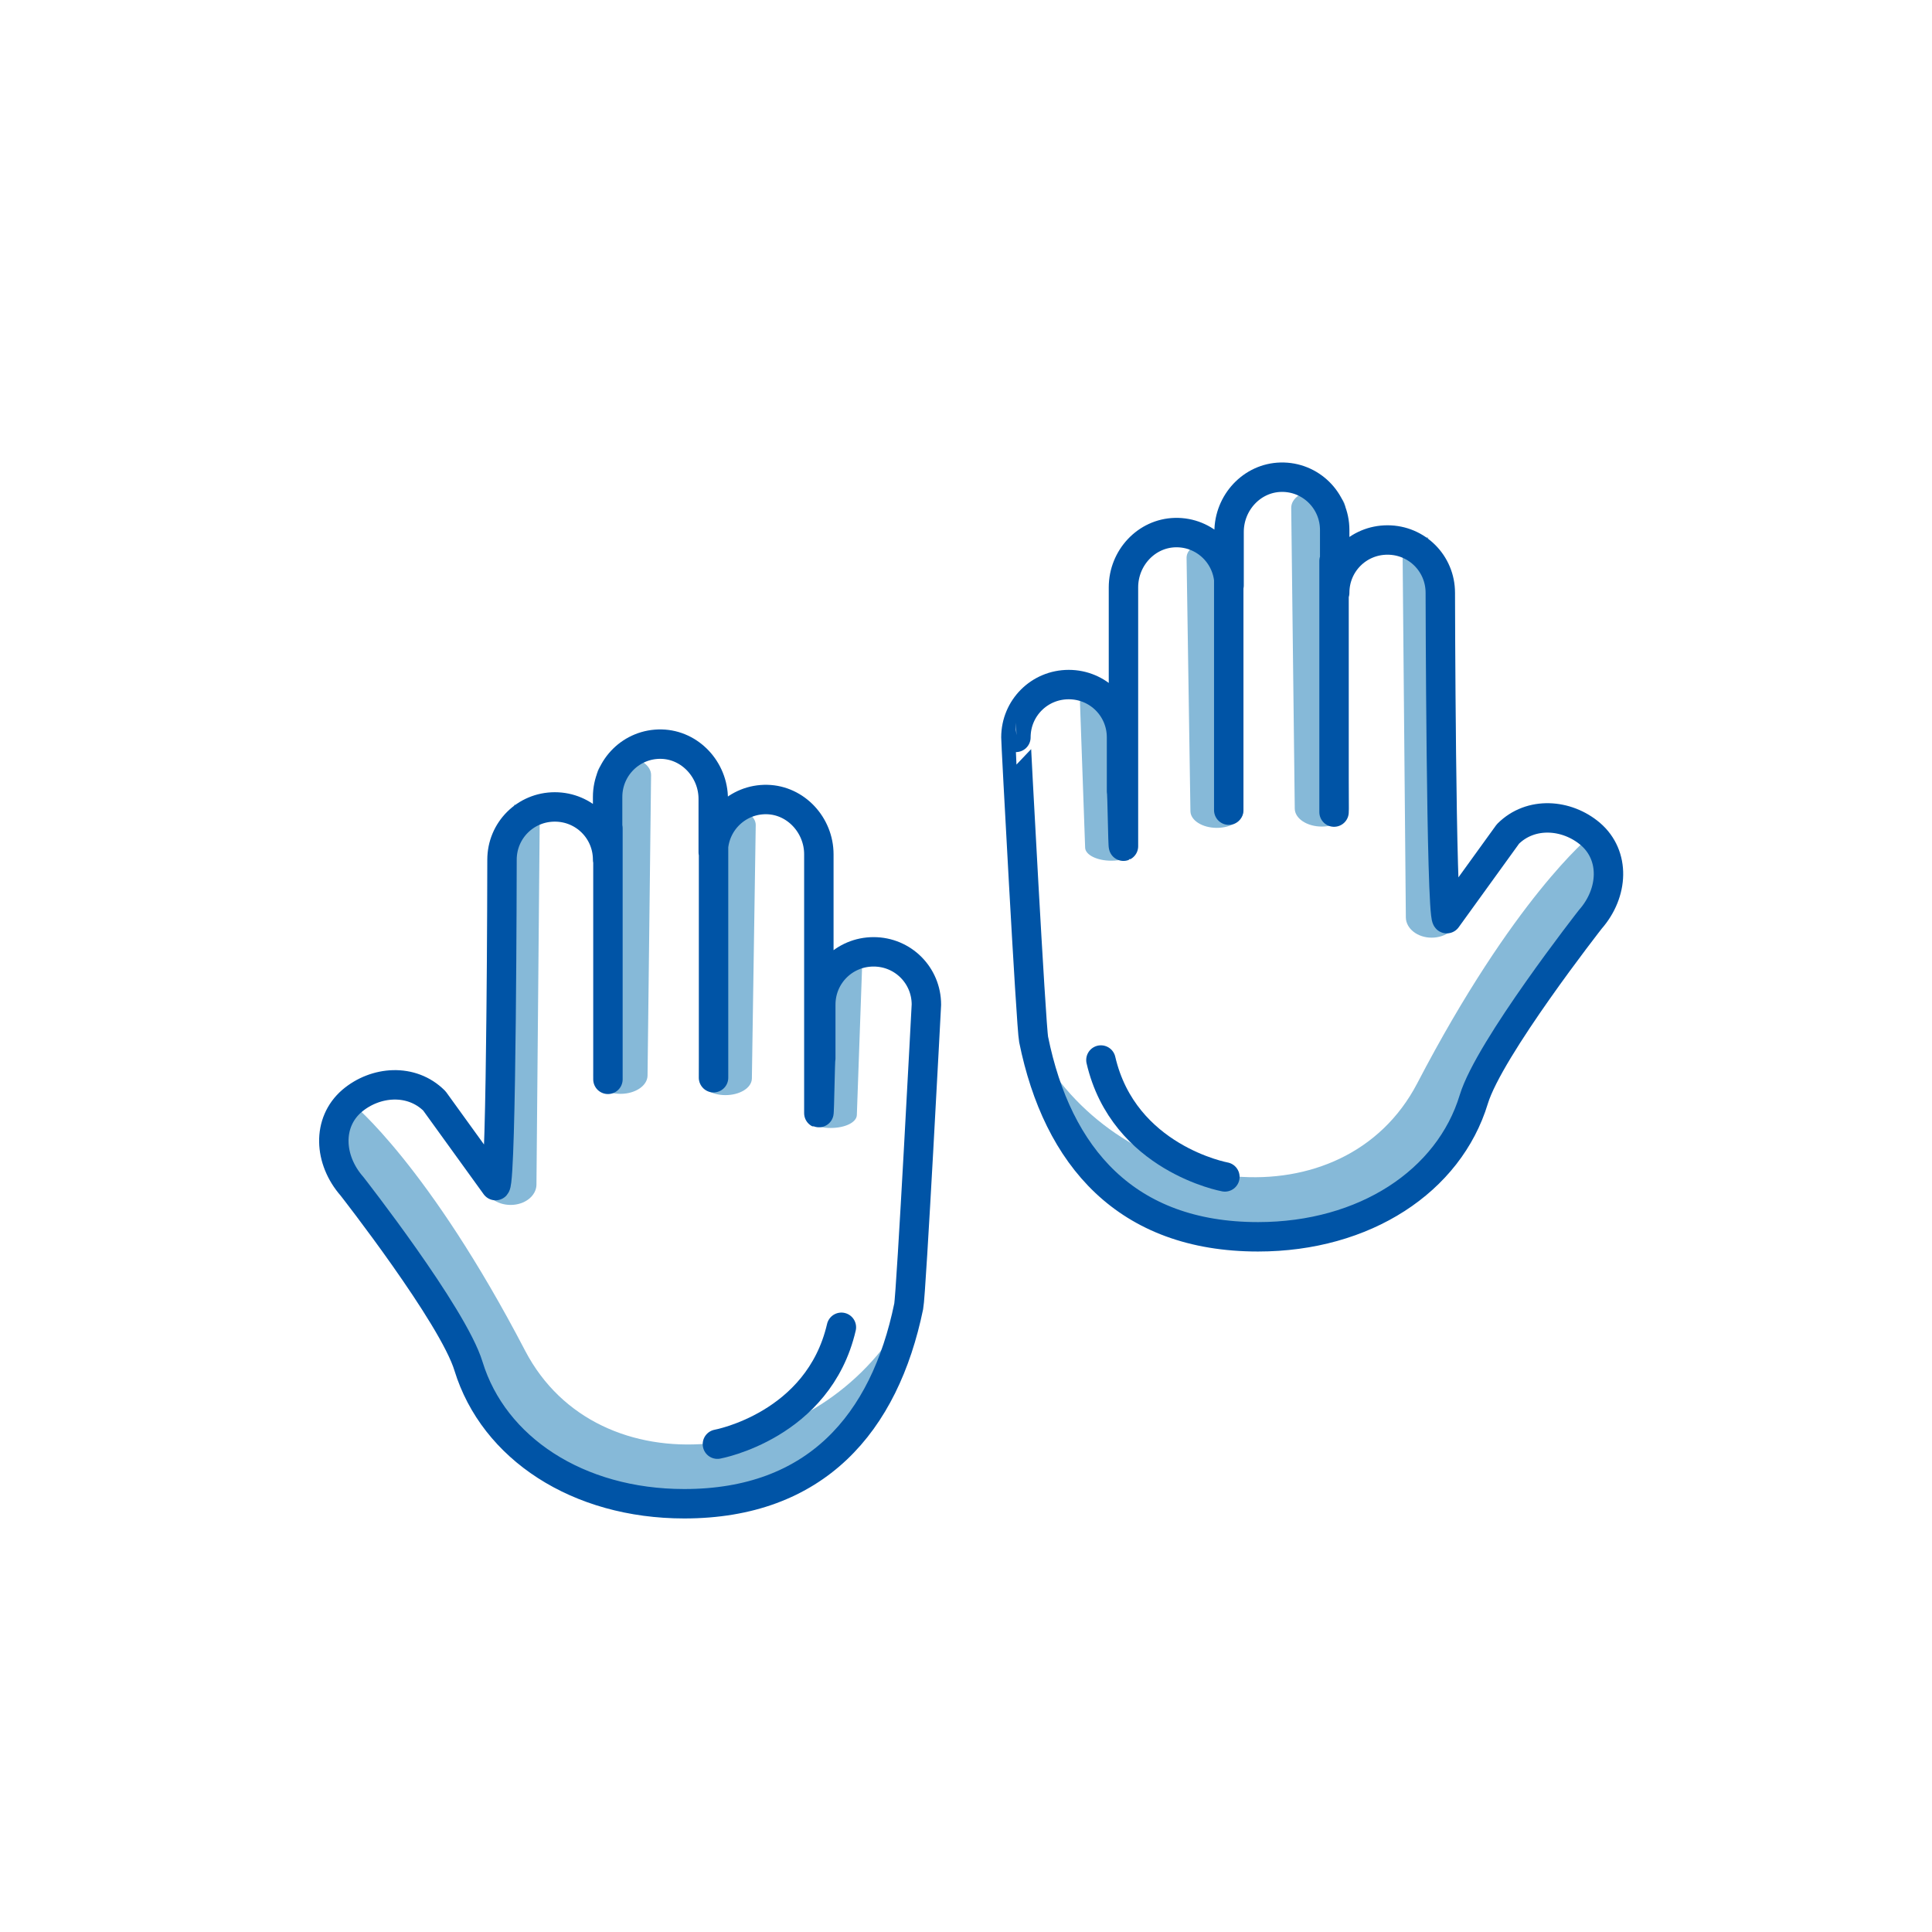
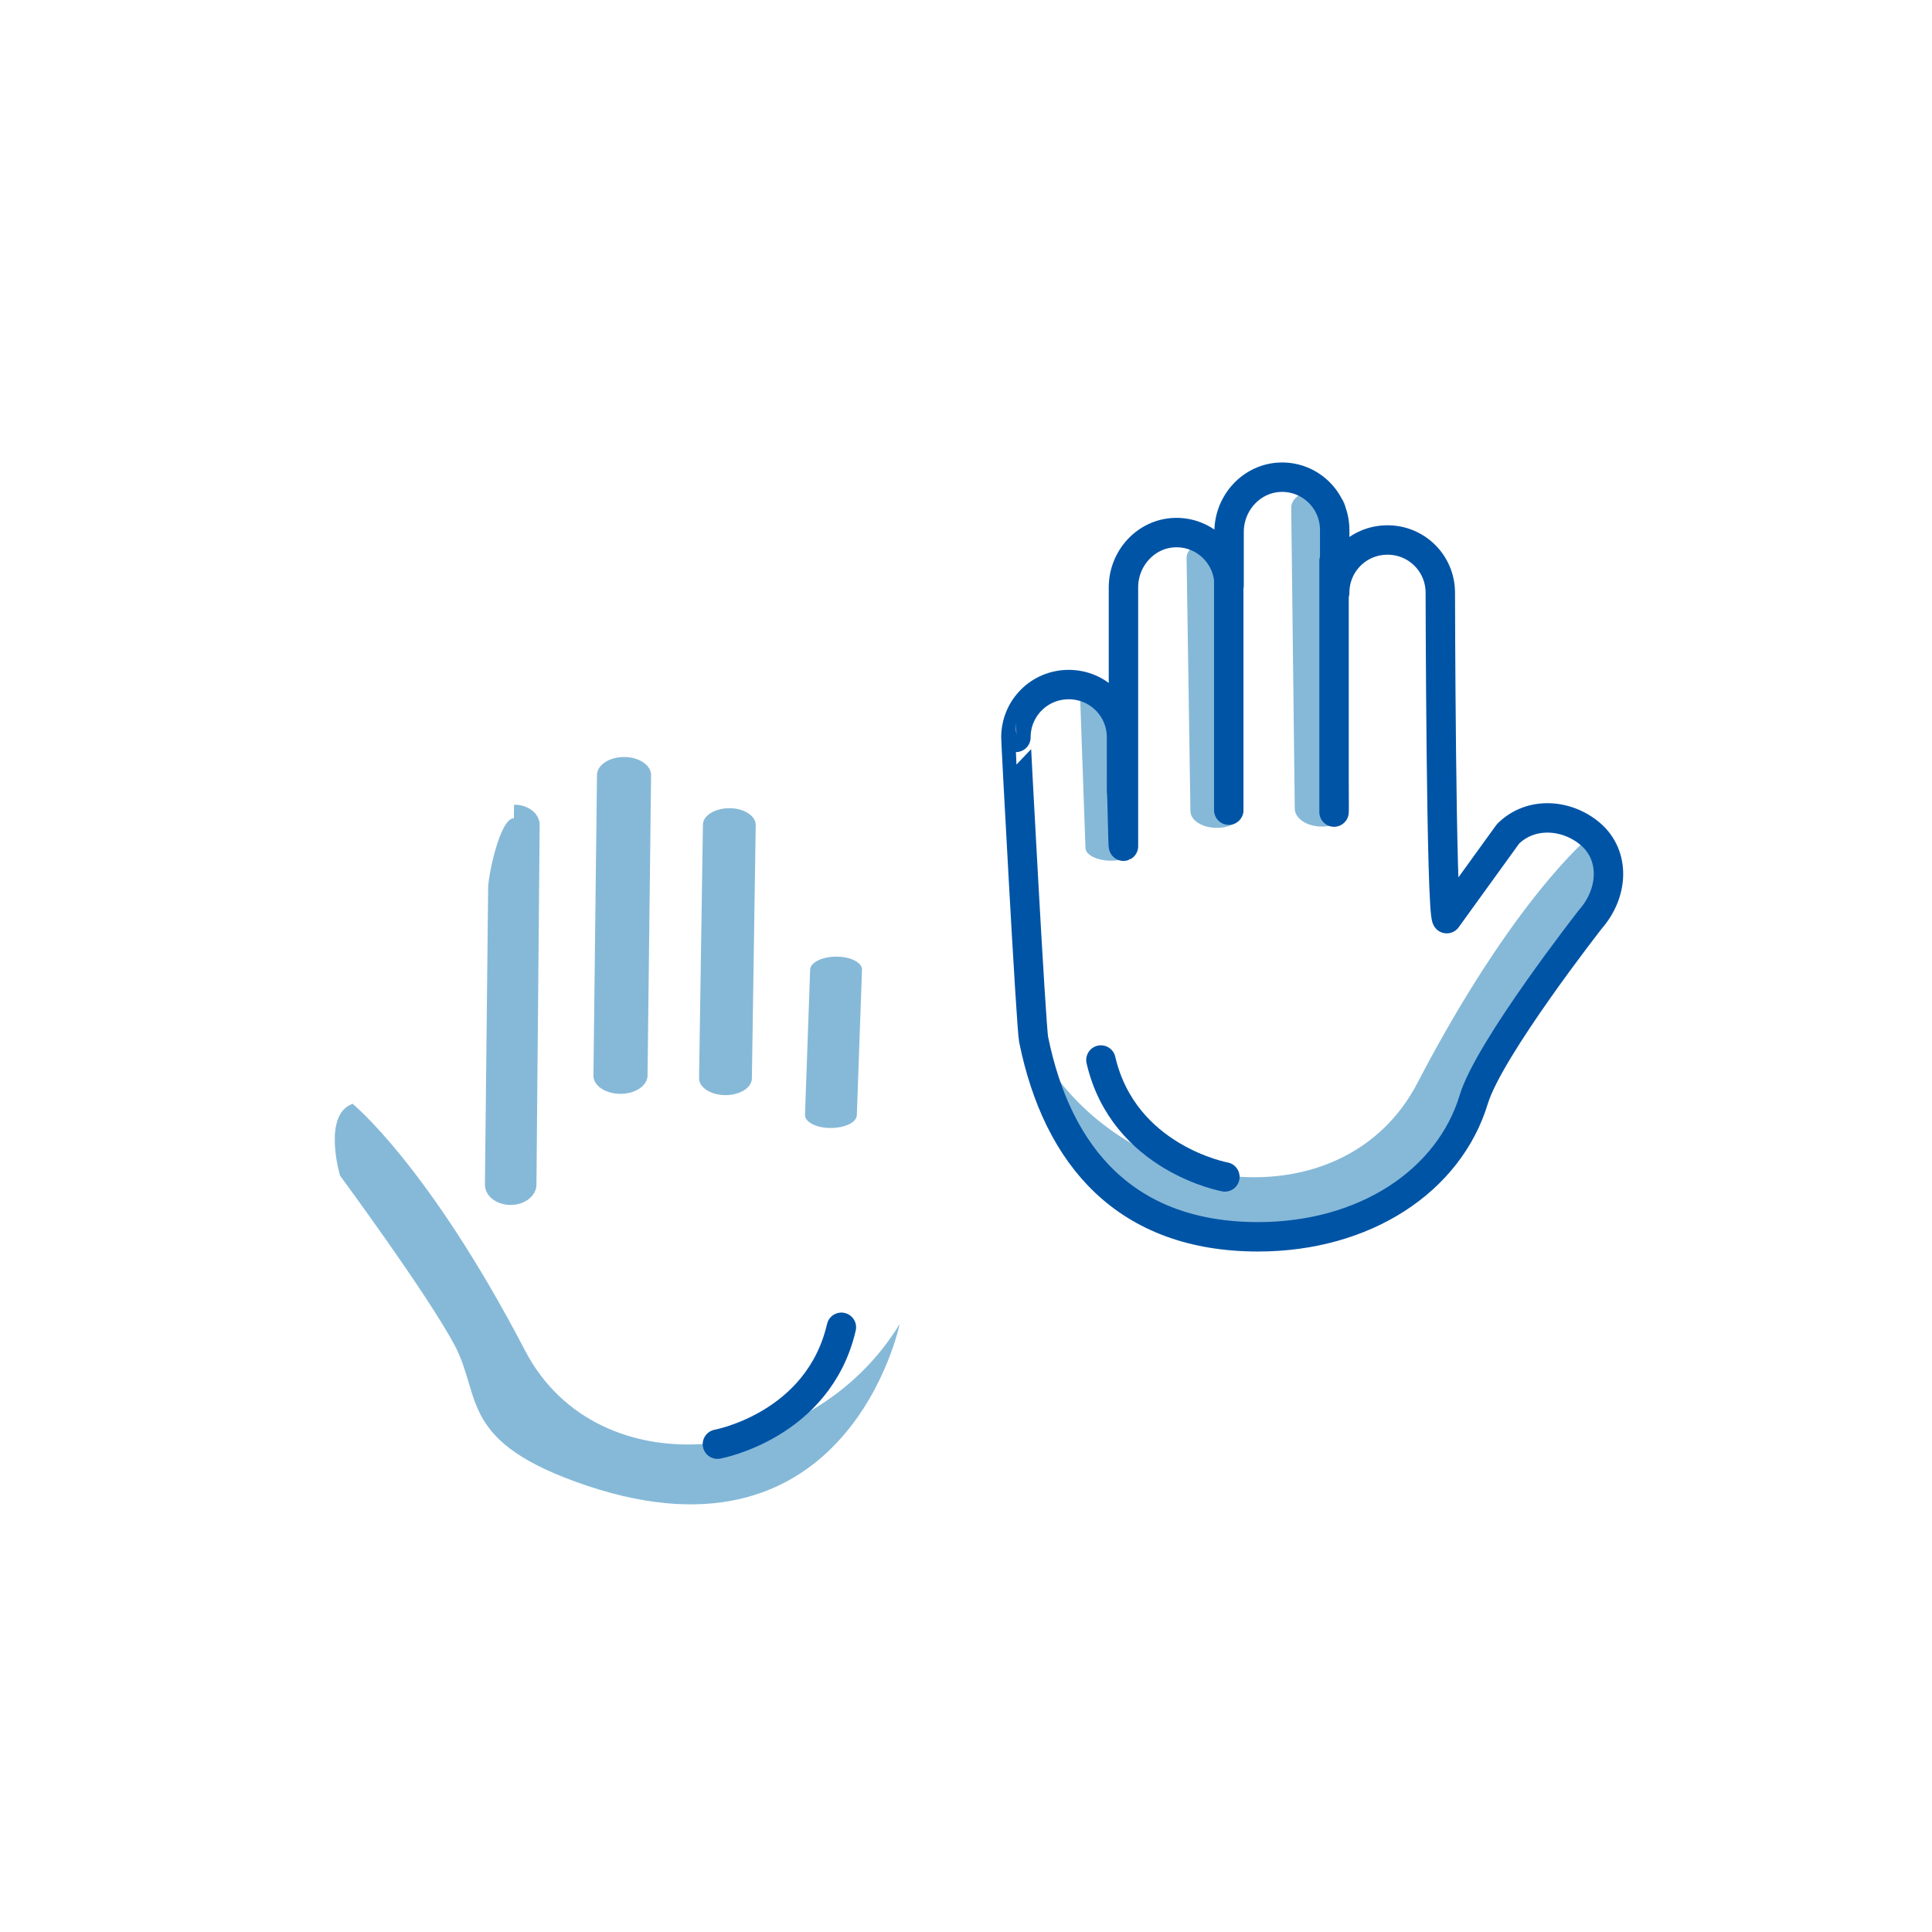
<svg xmlns="http://www.w3.org/2000/svg" version="1.1" x="0px" y="0px" viewBox="0 0 600 600" style="enable-background:new 0 0 600 600;" xml:space="preserve">
  <style type="text/css">
	.st0{fill:#0054A6;}
	.st1{fill:#0E0048;}
	.st2{fill:#5EAEE0;}
	.st3{fill:#F6CE3E;}
	.st4{fill:#B2B5B6;}
	.st5{fill:#E4E1DC;}
	.st6{fill:#86B9D8;}
	.st7{fill:none;stroke:#0054A6;stroke-width:9;stroke-linecap:round;stroke-miterlimit:10;}
	.st8{fill:#074589;}
	.st9{fill:#EDBD09;}
	.st10{clip-path:url(#SVGID_00000147911059334054028610000005647990101476903574_);}
	.st11{opacity:0.15;fill:none;stroke:#1978E0;stroke-width:12.15;stroke-miterlimit:10;}
	.st12{opacity:0.33;fill:none;stroke:#1978E0;stroke-width:12.15;stroke-miterlimit:10;}
	.st13{opacity:0.53;fill:none;stroke:#1978E0;stroke-width:12.15;stroke-miterlimit:10;}
	.st14{opacity:0.75;fill:none;stroke:#1978E0;stroke-width:12.15;stroke-miterlimit:10;}
	.st15{opacity:0.86;fill:none;stroke:#1978E0;stroke-width:12.15;stroke-miterlimit:10;}
	.st16{fill:none;stroke:#1978E0;stroke-width:12.15;stroke-miterlimit:10;}
	.st17{fill:none;stroke:#0054A6;stroke-width:9;stroke-miterlimit:10;}
	.st18{fill:none;stroke:#0054A6;stroke-width:8.807;stroke-linecap:round;stroke-miterlimit:10;}
	.st19{fill:#86B9D8;stroke:#0054A6;stroke-width:9;stroke-miterlimit:10;}
	.st20{fill:none;stroke:#0054A6;stroke-width:8.131;stroke-miterlimit:10;}
	.st21{fill:#86B9D8;stroke:#0054A6;stroke-width:8.131;stroke-miterlimit:10;}
	.st22{fill:none;stroke:#0054A6;stroke-width:9;stroke-linecap:round;stroke-miterlimit:10;stroke-dasharray:35.352,35.352;}
	.st23{fill:#FFFFFF;}
	.st24{fill:none;stroke:#0054A6;stroke-width:9;stroke-linecap:round;stroke-linejoin:round;stroke-miterlimit:10;}
	.st25{fill:none;stroke:#0054A6;stroke-width:9.136;stroke-linecap:round;stroke-linejoin:round;stroke-miterlimit:10;}
</style>
  <g id="Layer_1">
    <g>
      <g>
        <path class="st6" d="M158.6,374.2C158.6,374.2,158.5,374.2,158.6,374.2c-4.5,0-8-2.8-8-6.3l1-92.3c0-3.4,3.6-21.5,8-21.5     c0,0,0-4.2,0.1-4.2c4.4,0,7.9,2.8,7.9,6.3l-1,111.8C166.5,371.4,163,374.2,158.6,374.2z" />
      </g>
      <g>
        <path class="st6" d="M192.7,339.7C192.6,339.7,192.6,339.7,192.7,339.7c-4.7,0-8.5-2.6-8.4-5.7l1.1-93.3c0-3.1,3.8-5.6,8.4-5.6     c0,0,0,0,0.1,0c4.6,0,8.4,2.6,8.3,5.7l-1.1,93.3C201,337.2,197.3,339.7,192.7,339.7z" />
      </g>
      <g>
        <path class="st6" d="M225.3,340.1C225.2,340.1,225.2,340.1,225.3,340.1c-4.6,0-8.2-2.4-8.2-5.2l1.2-78.8c0-2.8,3.7-5.1,8.2-5.1     c0,0,0.1,0,0.1,0c4.5,0,8.1,2.4,8.1,5.2l-1.2,78.8C233.4,337.9,229.7,340.1,225.3,340.1z" />
      </g>
      <g>
        <path class="st6" d="M258,350.3c0,0-0.1,0-0.1,0c-4.5,0-8-1.9-7.9-4.1l1.6-45.1c0.1-2.2,3.7-4,8.1-4c0,0,0.1,0,0.1,0     c4.5,0,8,1.9,7.9,4.1l-1.6,45.1C266,348.6,262.4,350.3,258,350.3z" />
      </g>
      <path class="st6" d="M109.5,342.8c0,0,23.6,19.1,53.6,76.7c22.7,43.4,89.1,36.3,116.3-8.3c0,0-15.9,77.4-97.1,50.2    c-40.2-13.5-32.5-27.6-41.2-43.8c-8.7-16.2-35.5-52.5-35.5-52.5S100,346.2,109.5,342.8z" />
      <g>
-         <path class="st25" d="M287.7,312c0-9.1-7.3-16.4-16.4-16.4h0c-9.1,0-16.4,7.3-16.4,16.4v16.7c-0.2-0.1-0.4,17.1-0.6,17v-80.4     c0-9-7.1-16.8-16.1-17c-9.2-0.2-16.7,7.2-16.7,16.4l0-16.6c0-9-7.1-16.8-16.1-17c-9.2-0.2-16.7,7.2-16.7,16.4v19.5     c0-9.1-7.3-16.4-16.4-16.4h0c-9.1,0-16.4,7.3-16.4,16.4c0,0-0.1,99.1-2,101.2l-19-26.3c-7.1-7.1-18.3-6.2-25.6,0     c-7.8,6.7-7.2,18.3,0,26.5c0,0,31.4,40.1,36.2,55.9c7.8,25.4,33.9,42.7,67,42.7c40.8,0,62.2-24.9,69.7-61.3     C283,401.9,287.7,312,287.7,312z M188.8,335.2v-78 M221.6,334.7v-76.9" />
-       </g>
+         </g>
      <path class="st25" d="M222.8,448.5c0,0,31.4-5.7,38.5-36.3" />
    </g>
    <g>
      <g>
-         <path class="st6" d="M444.6,291.2C444.6,291.2,444.6,291.2,444.6,291.2c4.5,0,8-2.8,8-6.3l-1-92.3c0-3.4-3.6-21.5-8-21.5     c0,0,0-4.2-0.1-4.2c-4.4,0-7.9,2.8-7.9,6.3l1,111.8C436.7,288.4,440.2,291.2,444.6,291.2z" />
-       </g>
+         </g>
      <g>
        <path class="st6" d="M410.5,256.7C410.5,256.7,410.6,256.7,410.5,256.7c4.7,0,8.5-2.6,8.4-5.7l-1.1-93.3c0-3.1-3.8-5.6-8.4-5.6     c0,0,0,0-0.1,0c-4.6,0-8.4,2.6-8.3,5.7l1.1,93.3C402.1,254.2,405.9,256.7,410.5,256.7z" />
      </g>
      <g>
        <path class="st6" d="M377.9,257.1C377.9,257.1,377.9,257.1,377.9,257.1c4.6,0,8.2-2.4,8.2-5.2l-1.2-78.8c0-2.8-3.7-5.1-8.2-5.1     c0,0-0.1,0-0.1,0c-4.5,0-8.1,2.4-8.1,5.2l1.2,78.8C369.8,254.8,373.4,257.1,377.9,257.1z" />
      </g>
      <g>
-         <path class="st6" d="M345.1,267.3c0,0,0.1,0,0.1,0c4.5,0,8-1.9,7.9-4.1l-1.6-45.1c-0.1-2.2-3.7-4-8.1-4c0,0-0.1,0-0.1,0     c-4.5,0-8,1.9-7.9,4.1l1.6,45.1C337.1,265.5,340.7,267.3,345.1,267.3z" />
+         <path class="st6" d="M345.1,267.3c0,0,0.1,0,0.1,0c4.5,0,8-1.9,7.9-4.1l-1.6-45.1c-0.1-2.2-3.7-4-8.1-4c-4.5,0-8,1.9-7.9,4.1l1.6,45.1C337.1,265.5,340.7,267.3,345.1,267.3z" />
      </g>
      <path class="st6" d="M493.7,259.8c0,0-23.6,19.1-53.6,76.7c-22.7,43.4-89.1,36.3-116.3-8.3c0,0,15.9,77.4,97.1,50.2    c40.2-13.5,32.5-27.6,41.2-43.8c8.7-16.2,35.5-52.5,35.5-52.5S503.2,263.2,493.7,259.8z" />
      <g>
        <path class="st25" d="M321,322.8c7.4,36.5,28.8,61.3,69.7,61.3c33.1,0,59.3-17.3,67-42.7c4.8-15.8,36.2-55.9,36.2-55.9     c7.2-8.2,7.8-19.8,0-26.5c-7.3-6.2-18.5-7.1-25.6,0l-19,26.3c-1.8-2.2-2-101.2-2-101.2c0-9.1-7.3-16.4-16.4-16.4h0     c-9.1,0-16.4,7.3-16.4,16.4v-19.5c0-9.2-7.5-16.6-16.7-16.4c-9,0.2-16.1,7.9-16.1,17v16.6c0-9.2-7.5-16.6-16.7-16.4     c-9,0.2-16.1,7.9-16.1,17v80.4c-0.2,0.1-0.4-17.2-0.6-17V229c0-9.1-7.3-16.4-16.4-16.4h0c-9.1,0-16.4,7.3-16.4,16.4     C315.4,229,320.2,318.9,321,322.8z M414.3,174.2v78 M381.6,174.7v76.9" />
      </g>
      <path class="st25" d="M380.4,365.5c0,0-31.4-5.7-38.5-36.3" />
    </g>
  </g>
  <g id="Fonts">
</g>
</svg>